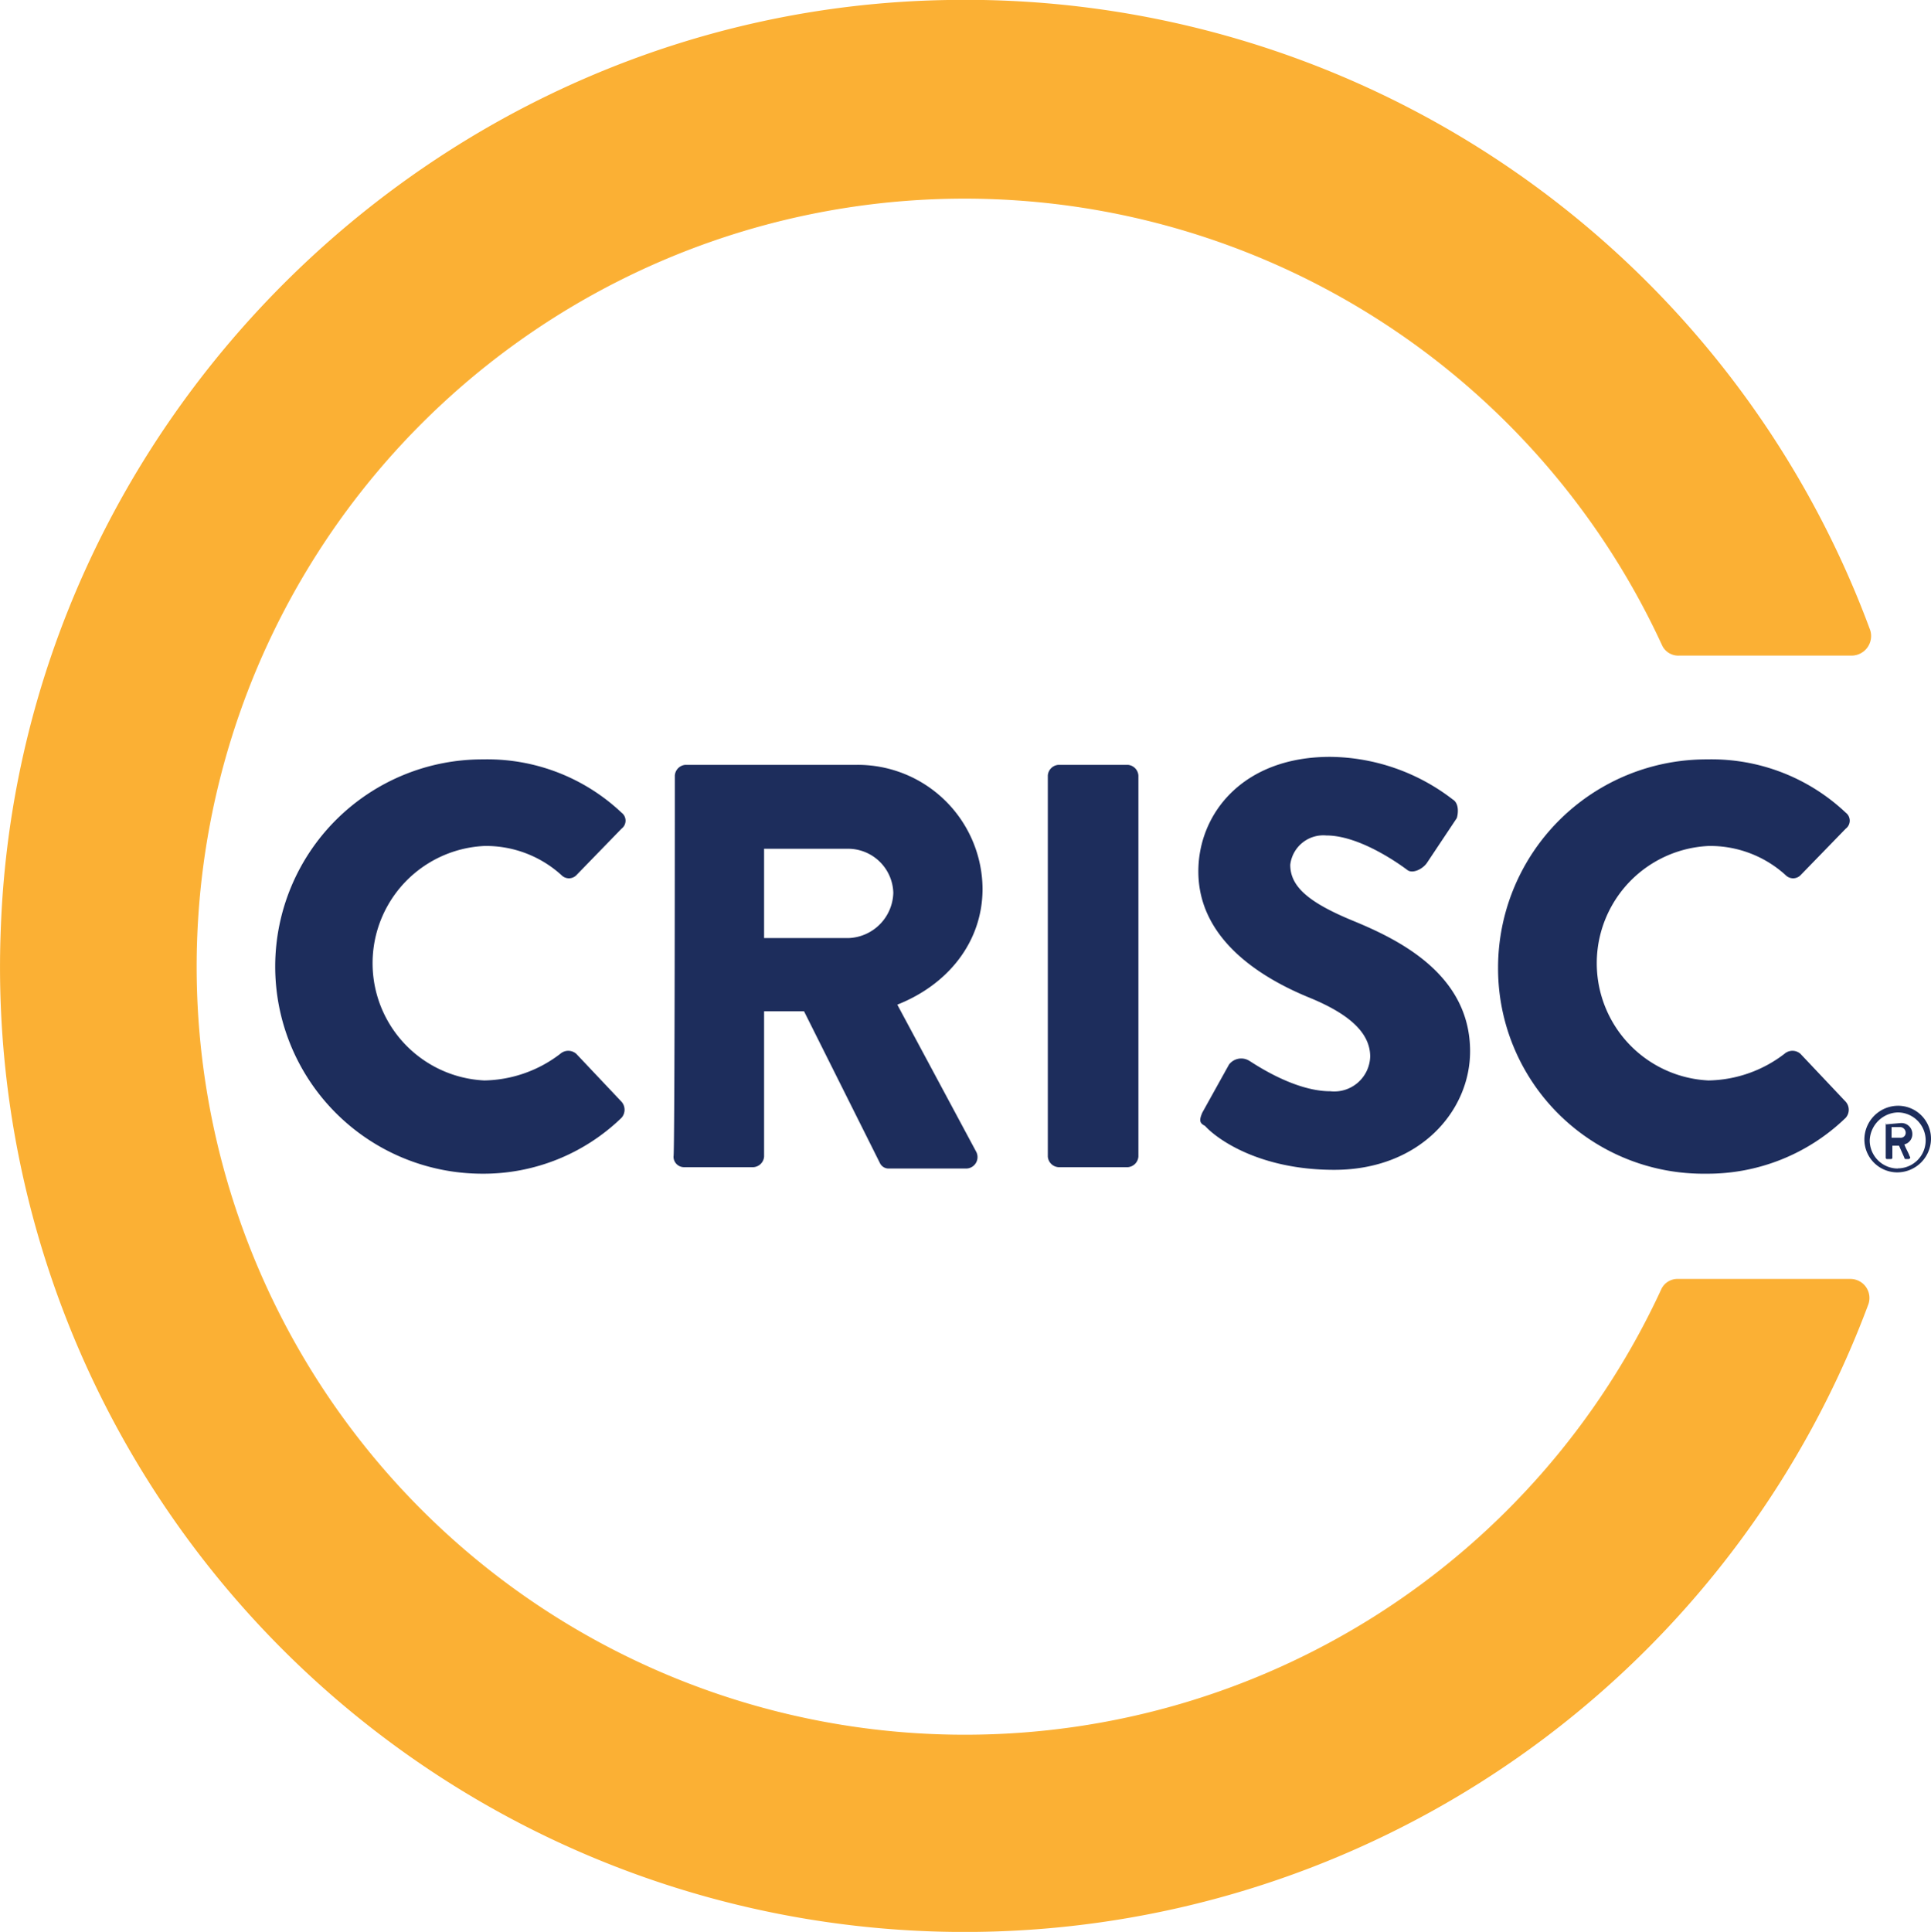
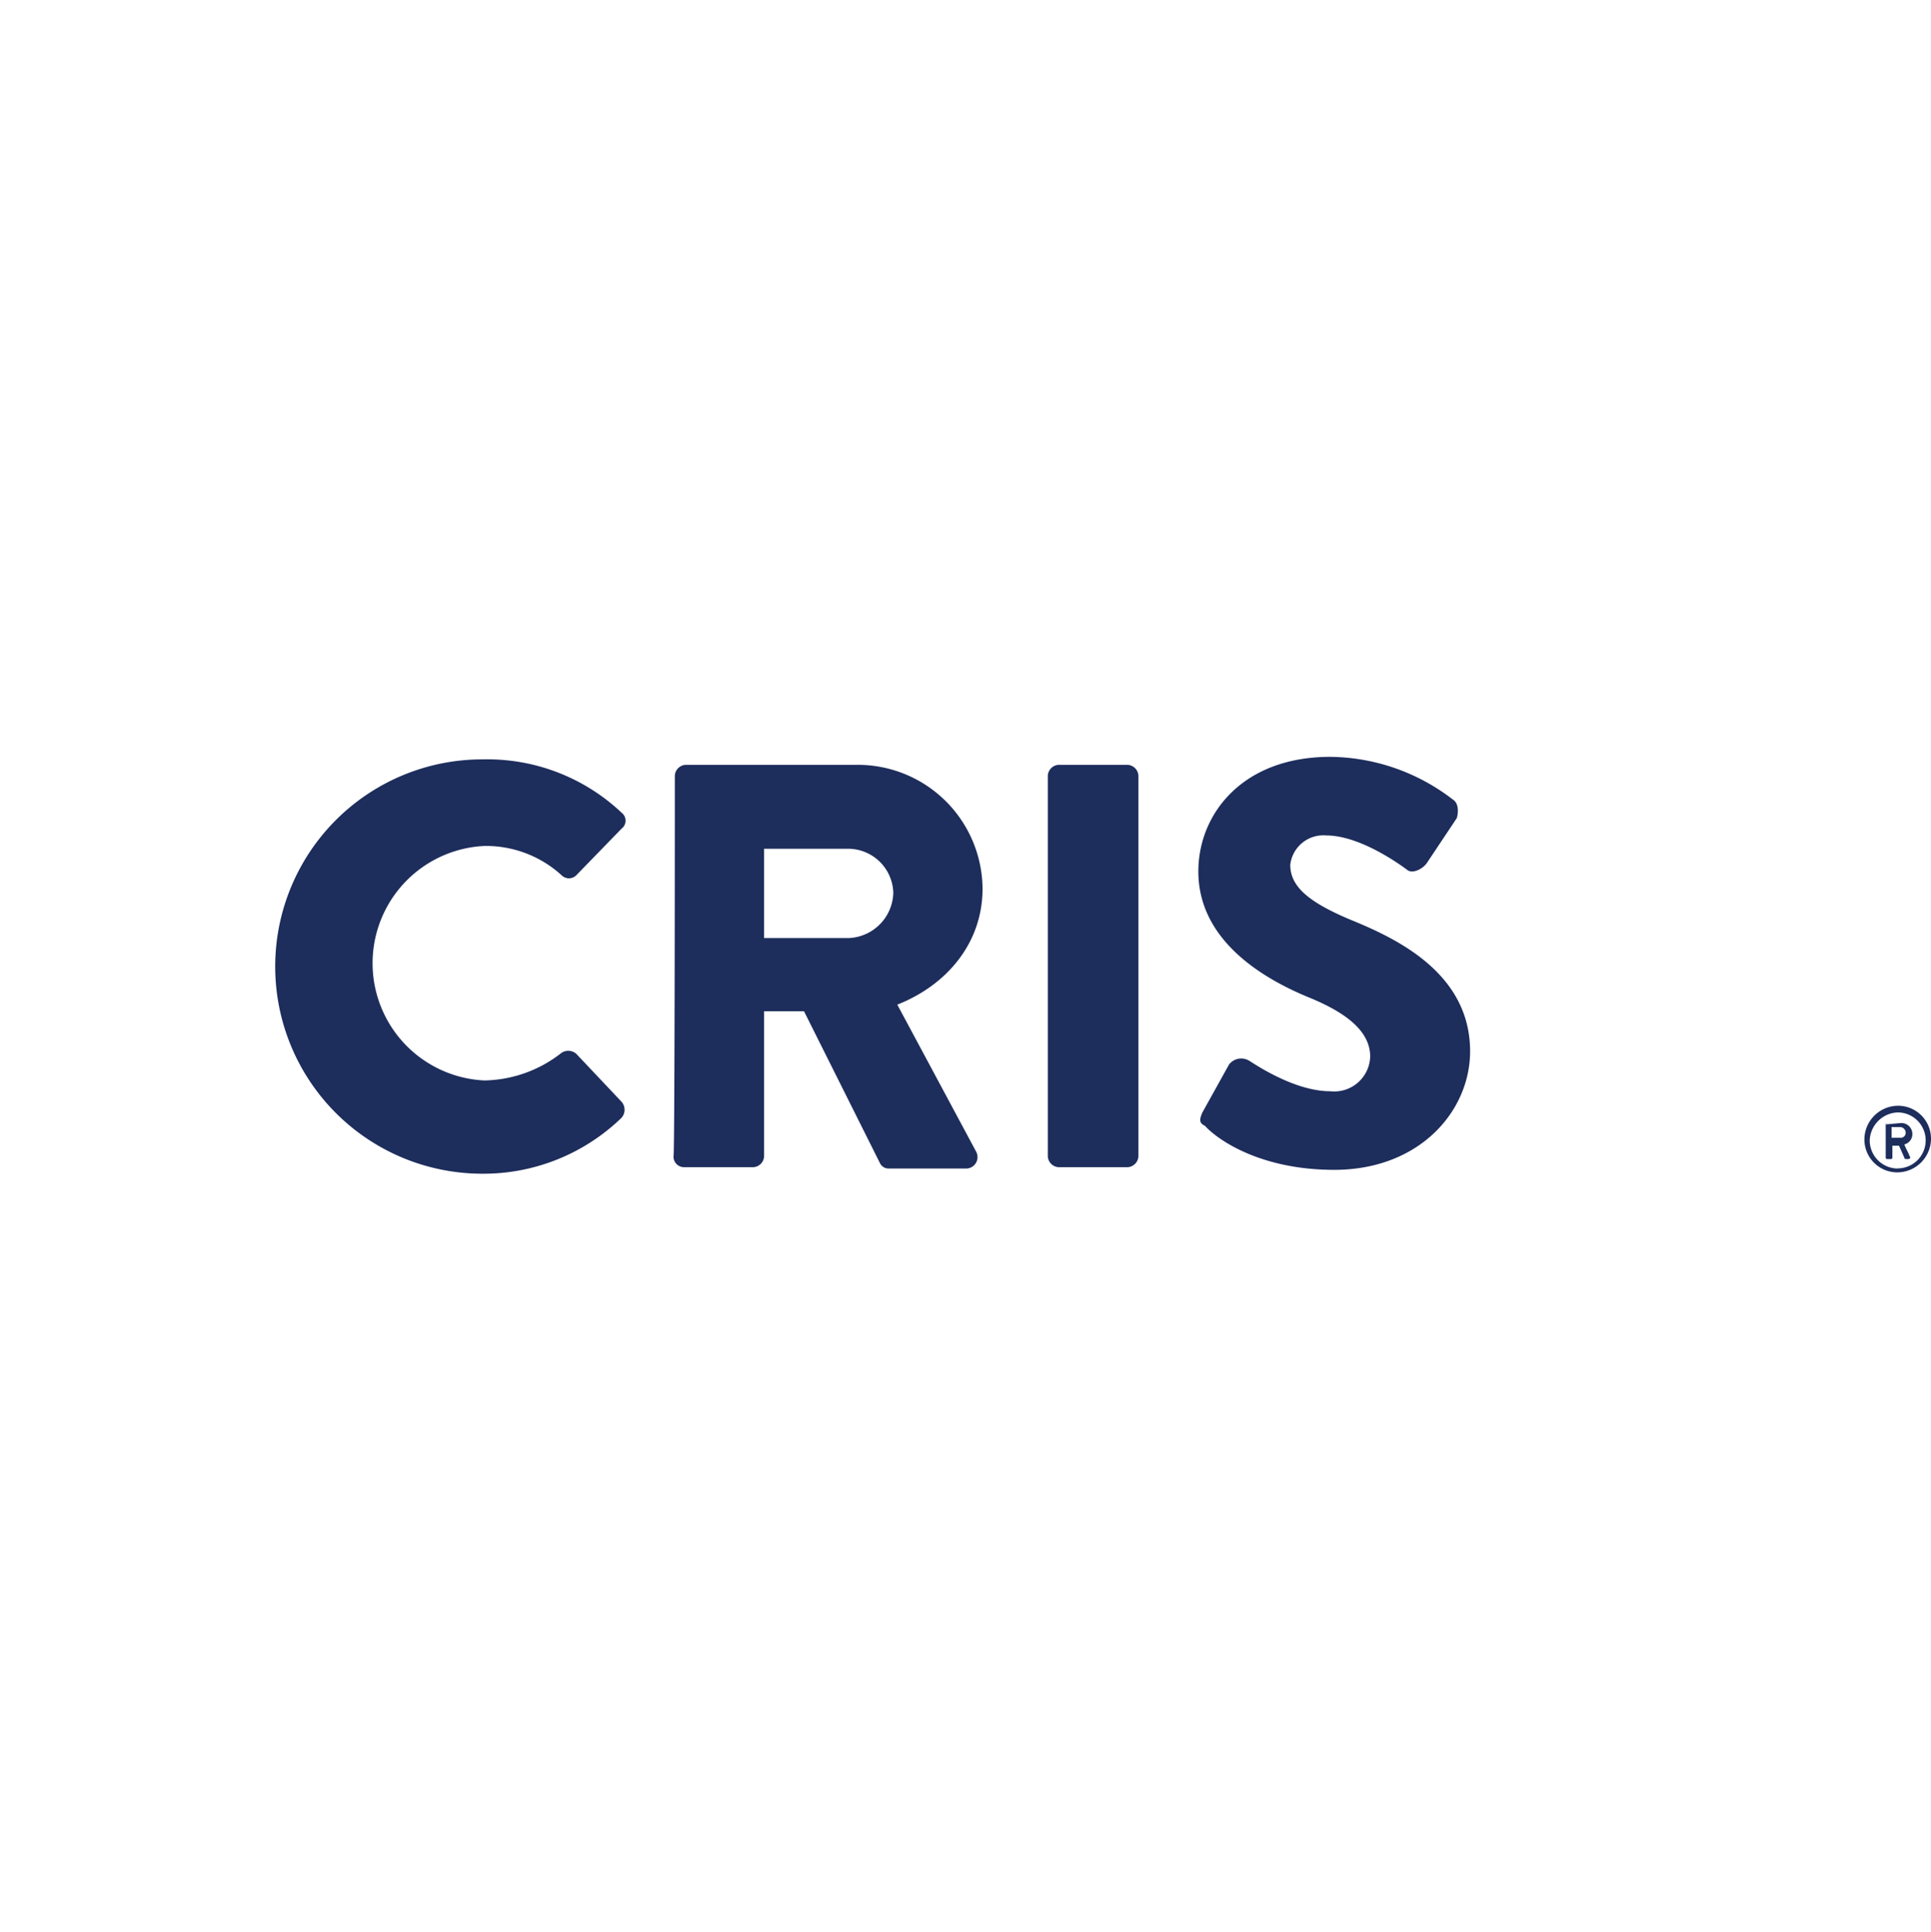
<svg xmlns="http://www.w3.org/2000/svg" viewBox="0 0 144.96 145.01">
  <defs>
    <style>.cls-1{fill:#fbb034;}.cls-2{fill:#1d2d5c;}</style>
  </defs>
  <g id="图层_2" data-name="图层 2">
    <g id="Layer_1" data-name="Layer 1">
-       <path id="logoMark_PathItem_" data-name="logoMark &lt;PathItem&gt;" class="cls-1" d="M72.46,130.21a57.65,57.65,0,1,1,52.3-81.8,1.34,1.34,0,0,0,1.3.8H139a1.47,1.47,0,0,0,1.4-1.9A72.4,72.4,0,0,0,71.16,0c-38.1.6-69.7,31.5-71.1,69.7a72.41,72.41,0,0,0,140.2,28.2,1.43,1.43,0,0,0-1.4-1.9H126a1.34,1.34,0,0,0-1.3.8A57.55,57.55,0,0,1,72.46,130.21Z" />
      <path id="logoMark_CompoundPathItem_" data-name="logoMark &lt;CompoundPathItem&gt;" class="cls-2" d="M36.26,57a14.67,14.67,0,0,1,10.4,4,.75.75,0,0,1,0,1.2l-3.4,3.5a.78.78,0,0,1-1.1,0,8.41,8.41,0,0,0-5.8-2.2,8.81,8.81,0,0,0,0,17.6,9.61,9.61,0,0,0,5.7-2,.91.91,0,0,1,1.2,0l3.4,3.6a.91.91,0,0,1,0,1.2,14.9,14.9,0,0,1-10.5,4.2,15.55,15.55,0,0,1,.1-31.1Z" />
      <path id="logoMark_CompoundPathItem_2" data-name="logoMark &lt;CompoundPathItem&gt;" class="cls-2" d="M50.66,58.21a.86.86,0,0,1,.8-.8h12.9a9.37,9.37,0,0,1,9.4,9.3c0,4-2.6,7.2-6.4,8.7l5.9,11a.86.86,0,0,1-.8,1.3h-5.7a.72.72,0,0,1-.7-.4l-5.7-11.4h-3v10.9a.86.86,0,0,1-.8.8h-5.2a.79.79,0,0,1-.8-.8C50.66,86.81,50.66,58.21,50.66,58.21Zm13.1,12.2a3.49,3.49,0,0,0,3.3-3.4,3.4,3.4,0,0,0-3.3-3.3h-6.4v6.7Z" />
      <path id="logoMark_CompoundPathItem_3" data-name="logoMark &lt;CompoundPathItem&gt;" class="cls-2" d="M78.66,58.21a.86.86,0,0,1,.8-.8h5.2a.86.86,0,0,1,.8.8v28.6a.86.86,0,0,1-.8.8h-5.2a.86.86,0,0,1-.8-.8Z" />
      <path id="logoMark_CompoundPathItem_4" data-name="logoMark &lt;CompoundPathItem&gt;" class="cls-2" d="M90.26,83.51l2-3.6a1.15,1.15,0,0,1,1.5-.3c.2.1,3.3,2.3,6.1,2.3a2.7,2.7,0,0,0,3-2.6c0-1.8-1.6-3.2-4.5-4.4-3.7-1.5-8.4-4.4-8.4-9.5,0-4.3,3.3-8.6,9.9-8.6a15.29,15.29,0,0,1,9.2,3.2c.5.3.4,1.1.3,1.4l-2.2,3.3c-.3.5-1.1.9-1.5.6s-3.5-2.6-6.1-2.6a2.5,2.5,0,0,0-2.7,2.2c0,1.6,1.3,2.8,4.7,4.2s8.8,4,8.8,9.8c0,4.5-3.8,8.9-10.2,8.9-5.6,0-8.8-2.3-9.7-3.3C90.06,84.31,90,84.11,90.26,83.51Z" />
-       <path id="logoMark_CompoundPathItem_5" data-name="logoMark &lt;CompoundPathItem&gt;" class="cls-2" d="M128.16,57a14.67,14.67,0,0,1,10.4,4,.75.75,0,0,1,0,1.2l-3.4,3.5a.78.78,0,0,1-1.1,0,8.41,8.41,0,0,0-5.8-2.2,8.81,8.81,0,0,0,0,17.6,9.61,9.61,0,0,0,5.7-2,.91.91,0,0,1,1.2,0l3.4,3.6a.91.91,0,0,1,0,1.2,14.9,14.9,0,0,1-10.5,4.2,15.41,15.41,0,0,1-15.6-15.5A15.64,15.64,0,0,1,128.16,57Z" />
      <path id="logoMark_CompoundPathItem_6" data-name="logoMark &lt;CompoundPathItem&gt;" class="cls-2" d="M142.46,83a2.47,2.47,0,0,1,2.5,2.5,2.54,2.54,0,0,1-2.5,2.5,2.47,2.47,0,0,1-2.5-2.5A2.54,2.54,0,0,1,142.46,83Zm0,4.7a2.1,2.1,0,0,0,0-4.2,2.18,2.18,0,0,0-2.1,2.1A2.11,2.11,0,0,0,142.46,87.71Zm-.9-3.3c0-.1.1-.1,0,0l1.1-.1a.82.82,0,0,1,.9.8.79.79,0,0,1-.6.8c.1.3.3.6.4.9.1.1,0,.2-.1.2h-.2a.1.1,0,0,1-.1-.1l-.4-.9h-.5v.9a.1.1,0,0,1-.1.1h-.3a.1.1,0,0,1-.1-.1Zm1.1,1a.37.37,0,0,0,.4-.4.43.43,0,0,0-.4-.4H142v.8Z" />
    </g>
  </g>
</svg>